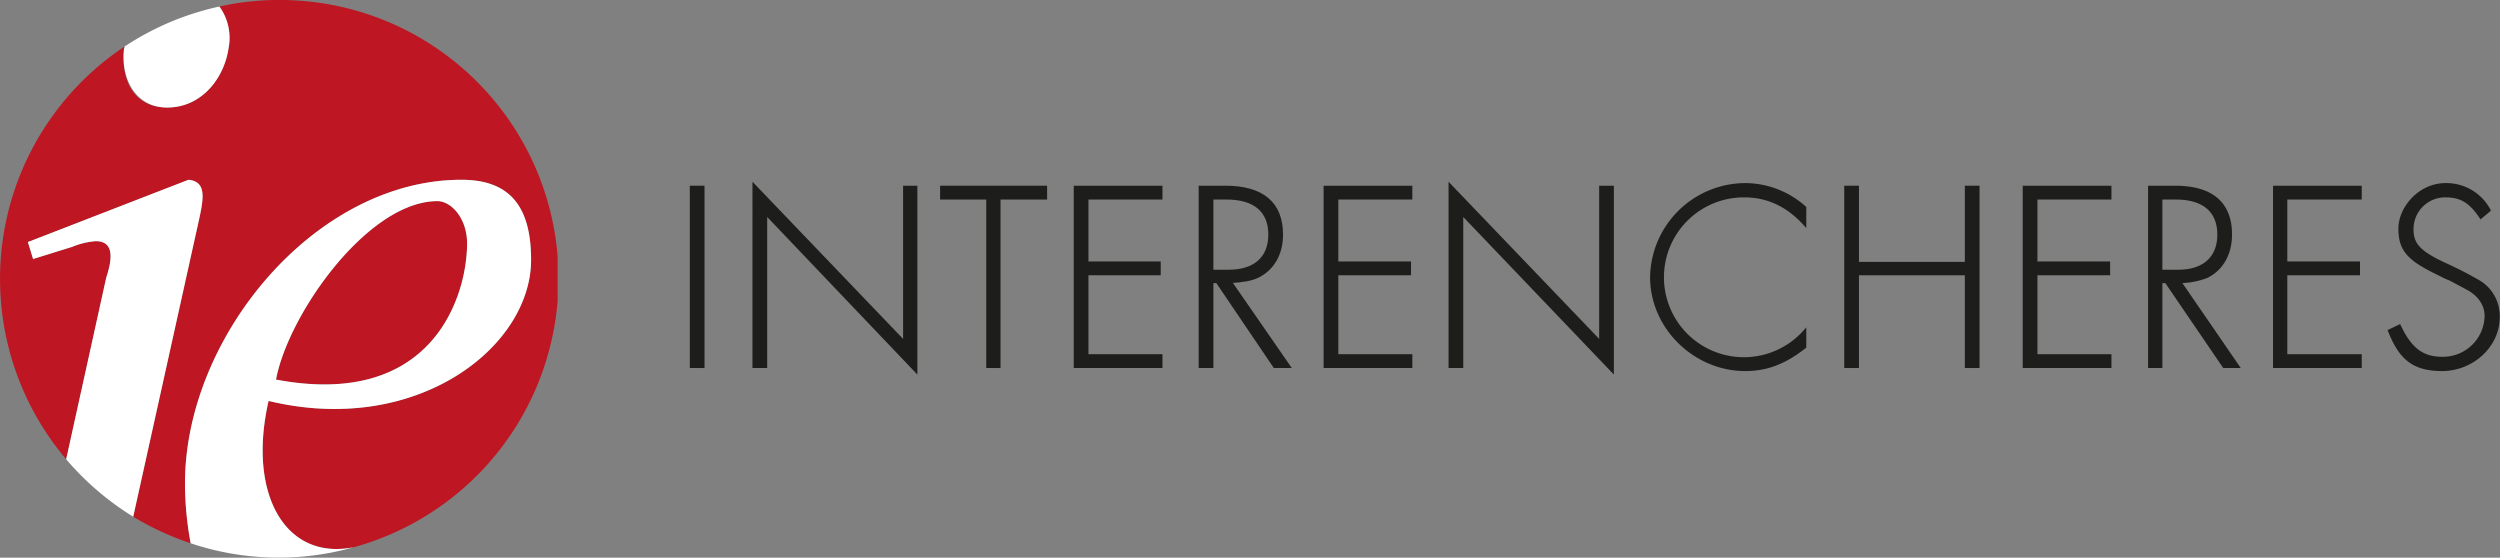
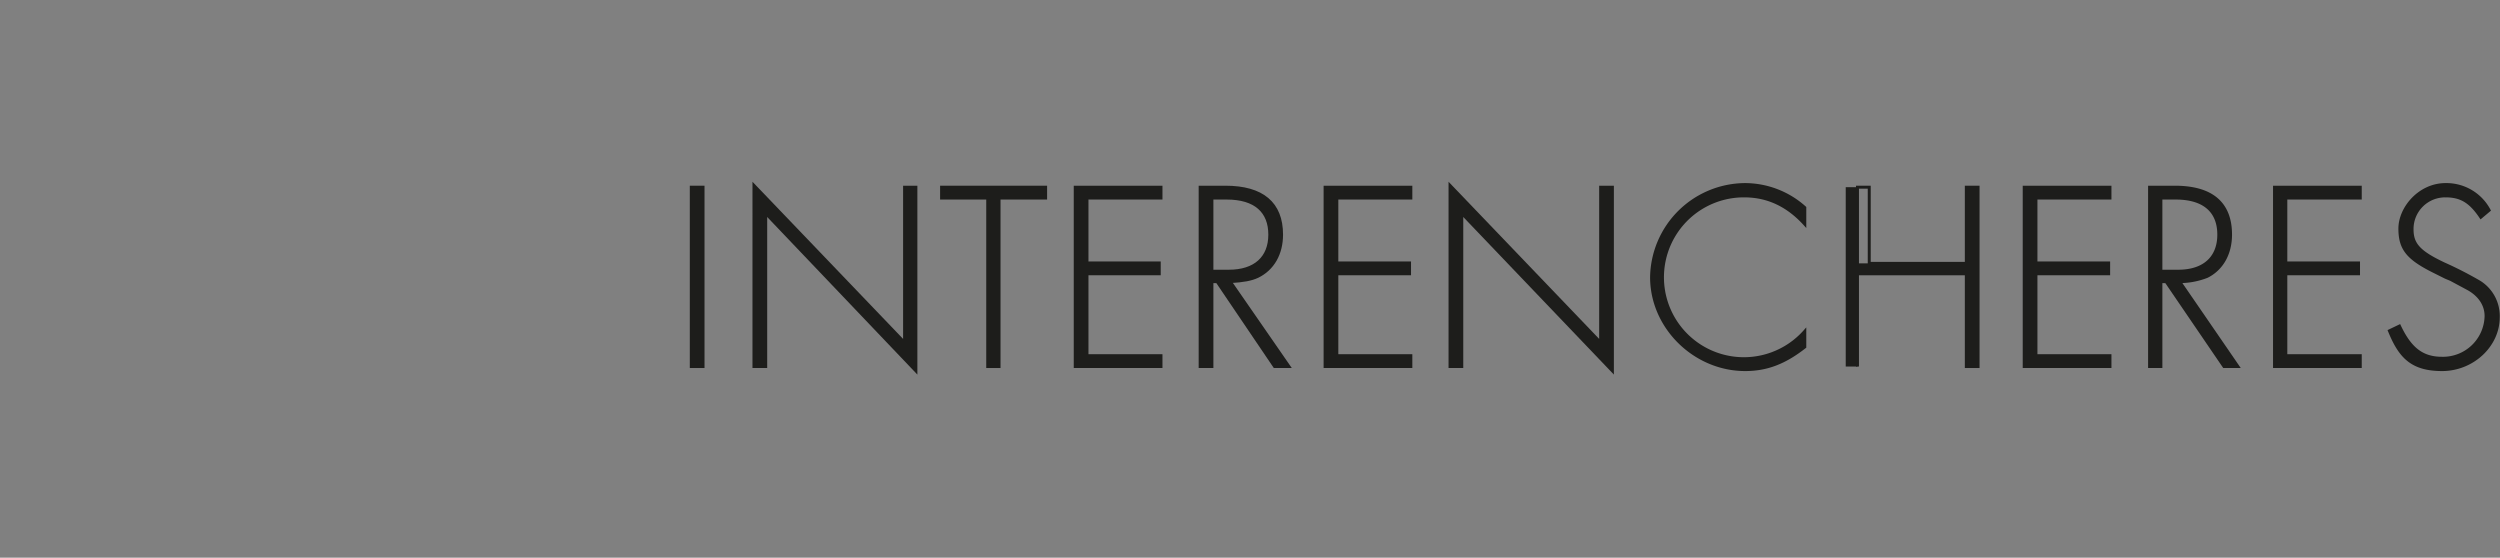
<svg xmlns="http://www.w3.org/2000/svg" viewBox="0 0 574.3 128.1">
  <rect x="0" y="0" width="574.3" height="128.1" fill="#808080" stroke="none" />
  <clipPath id="a" transform="translate(-41.9 -327.7)">
-     <path d="m41.9 327.7h128.1v128.13h-128.1z" />
-   </clipPath>
+     </clipPath>
  <g clip-path="url(#a)">
    <path d="m149.2 383.6c0-5.8-3.7-9.7-6.8-9.7-16 0-34.3 26-37.1 41 36.1 6.8 43.9-19.3 43.9-31.3" fill="#be1622" transform="translate(-41.9 -327.7)" />
    <path d="m66.3 391.5c1.1-3.4 2.3-8.4-2.4-8.4a17.7 17.7 0 0 0 -5.4 1.3l-9 2.8-1.2-3.9 36.9-14.3c4.1.4 3.5 4.1 2.5 8.8l-15.2 68.6a65.7 65.7 0 0 0 13.2 6.1 74.7 74.7 0 0 1 -1.3-13.8c0-33.6 29.9-69.7 63.5-69.7 11.1 0 16 6.1 16 18.4 0 20.1-26.4 40.6-60.3 32.4-4.9 21.3 3.8 36.8 19.6 33.6a64 64 0 0 0 -17.3-125.7 61.6 61.6 0 0 0 -13.6 1.5 12.3 12.3 0 0 1 2.1 9.6c-1 6.8-6.1 13.6-14.1 13.6s-10.7-6.8-9.9-13.6a.6.6 0 0 0 .1-.4 64.1 64.1 0 0 0 -13.4 94.8" fill="#be1622" transform="translate(-41.9 -327.7)" />
    <g fill="#fff">
      <path d="m80.3 352.4c8 0 13.1-6.8 14.1-13.6a12.3 12.3 0 0 0 -2.1-9.6 64 64 0 0 0 -21.8 9.2.6.6 0 0 1 -.1.4c-.8 6.8 2.5 13.6 9.9 13.6" transform="translate(-41.9 -327.7)" />
      <path d="m103.6 419.8c33.9 8.2 60.3-12.3 60.3-32.4 0-12.3-4.9-18.4-16-18.4-33.6 0-63.5 36.1-63.5 69.7a74.7 74.7 0 0 0 1.3 13.8 63.5 63.5 0 0 0 37.5.9c-15.8 3.2-24.5-12.3-19.6-33.6m38.8-45.9c3.1 0 6.8 3.9 6.8 9.7 0 12-7.8 38.1-43.9 31.3 2.8-15 21.1-41 37.1-41z" transform="translate(-41.9 -327.7)" />
      <path d="m85.2 369-36.9 14.3 1.2 3.9 9-2.8a17.7 17.7 0 0 1 5.4-1.3c4.7 0 3.5 5 2.4 8.4l-9.2 41.7a64.9 64.9 0 0 0 15.4 13.2l15.2-68.6c1-4.7 1.6-8.4-2.5-8.8" transform="translate(-41.9 -327.7)" />
    </g>
  </g>
  <g transform="translate(-41.9 -327.7)">
    <path d="m203.4 411.9h-2.7v-41.2h2.7z" fill="#1d1d1b" />
    <path d="m203.4 411.9h-2.7v-41.2h2.7z" fill="none" stroke="#1d1d1b" stroke-width=".68" />
    <path d="m215.1 370.3 34.6 36.1v-35.7h2.6v42.2l-34.5-36.2v35.2h-2.7z" fill="#1d1d1b" />
    <path d="m215.1 370.3 34.6 36.1v-35.7h2.6v42.2l-34.5-36.2v35.2h-2.7z" fill="none" stroke="#1d1d1b" stroke-width=".68" />
    <path d="m271.4 411.9h-2.6v-38.7h-10.6v-2.5h23.9v2.5h-10.7z" fill="#1d1d1b" />
    <path d="m271.4 411.9h-2.6v-38.7h-10.6v-2.5h23.9v2.5h-10.7z" fill="none" stroke="#1d1d1b" stroke-width=".68" />
    <path d="m291.6 373.2v14.9h16.6v2.5h-16.6v18.8h17v2.5h-19.7v-41.2h19.7v2.5z" fill="#1d1d1b" />
    <path d="m291.6 373.2v14.9h16.6v2.5h-16.6v18.8h17v2.5h-19.7v-41.2h19.7v2.5z" fill="none" stroke="#1d1d1b" stroke-width=".68" />
    <path d="m338 411.9h-3.3l-13.2-19.5h-1.2v19.5h-2.7v-41.2h5.8c8.5 0 12.9 3.7 12.9 10.9 0 4.4-2 7.9-5.5 9.6-1.5.7-3.2 1-6.3 1.2zm-13.8-21.9c6 0 9.4-3.1 9.4-8.4s-3.3-8.4-9.9-8.4h-3.4v16.8z" fill="#1d1d1b" />
    <path d="m338 411.9h-3.3l-13.2-19.5h-1.2v19.5h-2.7v-41.2h5.8c8.5 0 12.9 3.7 12.9 10.9 0 4.4-2 7.9-5.5 9.6-1.5.7-3.2 1-6.3 1.2zm-13.8-21.9c6 0 9.4-3.1 9.4-8.4s-3.3-8.4-9.9-8.4h-3.4v16.8z" fill="none" stroke="#1d1d1b" stroke-width=".68" />
    <path d="m349 373.2v14.9h16.7v2.5h-16.7v18.8h17v2.5h-19.7v-41.2h19.7v2.5z" fill="#1d1d1b" />
    <path d="m349 373.2v14.9h16.7v2.5h-16.7v18.8h17v2.5h-19.7v-41.2h19.7v2.5z" fill="none" stroke="#1d1d1b" stroke-width=".68" />
    <path d="m375 370.3 34.6 36.1v-35.7h2.7v42.2l-34.6-36.2v35.2h-2.7z" fill="#1d1d1b" />
    <path d="m375 370.3 34.6 36.1v-35.7h2.7v42.2l-34.6-36.2v35.2h-2.7z" fill="none" stroke="#1d1d1b" stroke-width=".68" />
    <path d="m456.5 379.2c-3.9-4.3-8.5-6.5-13.9-6.5a18.7 18.7 0 1 0 13.9 31.1v3.6c-4.6 3.6-8.7 5.2-13.7 5.2-11.6 0-21.5-9.7-21.5-21.2a21.6 21.6 0 0 1 21.5-21.3 20.6 20.6 0 0 1 13.7 5.3z" fill="#1d1d1b" />
    <path d="m456.5 379.2c-3.9-4.3-8.5-6.5-13.9-6.5a18.7 18.7 0 1 0 13.9 31.1v3.6c-4.6 3.6-8.7 5.2-13.7 5.2-11.6 0-21.5-9.7-21.5-21.2a21.6 21.6 0 0 1 21.5-21.3 20.6 20.6 0 0 1 13.7 5.3z" fill="none" stroke="#1d1d1b" stroke-width=".68" />
    <path d="m493.6 388.2v-17.5h2.7v41.2h-2.7v-21.3h-25v21.3h-2.7v-41.2h2.7v17.5z" fill="#1d1d1b" />
-     <path d="m493.6 388.2v-17.5h2.7v41.2h-2.7v-21.3h-25v21.3h-2.7v-41.2h2.7v17.5z" fill="none" stroke="#1d1d1b" stroke-width=".68" />
+     <path d="m493.6 388.2v-17.5h2.7v41.2h-2.7v-21.3h-25v21.3v-41.2h2.7v17.5z" fill="none" stroke="#1d1d1b" stroke-width=".68" />
    <path d="m509.6 373.2v14.9h16.7v2.5h-16.7v18.8h17v2.5h-19.7v-41.2h19.7v2.5z" fill="#1d1d1b" />
    <path d="m509.6 373.2v14.9h16.7v2.5h-16.7v18.8h17v2.5h-19.7v-41.2h19.7v2.5z" fill="none" stroke="#1d1d1b" stroke-width=".68" />
    <path d="m556 411.9h-3.2l-13.3-19.5h-1.2v19.5h-2.6v-41.2h5.8c8.5 0 12.8 3.7 12.8 10.9 0 4.4-2 7.9-5.4 9.6a17.5 17.5 0 0 1 -6.3 1.2zm-13.7-21.9c5.9 0 9.3-3.1 9.3-8.4s-3.3-8.4-9.9-8.4h-3.4v16.8z" fill="#1d1d1b" />
    <path d="m556 411.9h-3.2l-13.3-19.5h-1.2v19.5h-2.6v-41.2h5.8c8.5 0 12.8 3.7 12.8 10.9 0 4.4-2 7.9-5.4 9.6a17.5 17.5 0 0 1 -6.3 1.2zm-13.7-21.9c5.9 0 9.3-3.1 9.3-8.4s-3.3-8.4-9.9-8.4h-3.4v16.8z" fill="none" stroke="#1d1d1b" stroke-width=".68" />
    <path d="m567 373.2v14.9h16.7v2.5h-16.7v18.8h17.1v2.5h-19.7v-41.2h19.7v2.5z" fill="#1d1d1b" />
    <path d="m567 373.2v14.9h16.7v2.5h-16.7v18.8h17.1v2.5h-19.7v-41.2h19.7v2.5z" fill="none" stroke="#1d1d1b" stroke-width=".68" />
    <path d="m611.8 377.6c-2.4-3.6-4.6-4.9-8.1-4.9a7.6 7.6 0 0 0 -7.7 7.7c0 3.4 1.6 5.2 7.3 7.9a84.9 84.9 0 0 1 8.2 4.2 9.2 9.2 0 0 1 4.3 8.1c0 6.5-5.9 12-12.9 12s-9.7-3-12.1-8.9l2.3-1.1c2.5 5.3 5.3 7.4 9.8 7.4a9.9 9.9 0 0 0 10.1-9.7c0-2.5-1.4-4.7-4-6.2l-4.1-2.2-1.2-.5-1.2-.6-1.2-.6c-6.3-3.1-8.1-5.3-8.1-10s4.5-10.1 10.5-10.1a11.1 11.1 0 0 1 10 5.9z" fill="#1d1d1b" />
    <path d="m611.8 377.6c-2.4-3.6-4.6-4.9-8.1-4.9a7.6 7.6 0 0 0 -7.7 7.7c0 3.4 1.6 5.2 7.3 7.9a84.9 84.9 0 0 1 8.2 4.2 9.2 9.2 0 0 1 4.3 8.1c0 6.5-5.9 12-12.9 12s-9.7-3-12.1-8.9l2.3-1.1c2.5 5.3 5.3 7.4 9.8 7.4a9.9 9.9 0 0 0 10.1-9.7c0-2.5-1.4-4.7-4-6.2l-4.1-2.2-1.2-.5-1.2-.6-1.2-.6c-6.3-3.1-8.1-5.3-8.1-10s4.5-10.1 10.5-10.1a11.1 11.1 0 0 1 10 5.9z" fill="none" stroke="#1d1d1b" stroke-width=".68" />
  </g>
</svg>